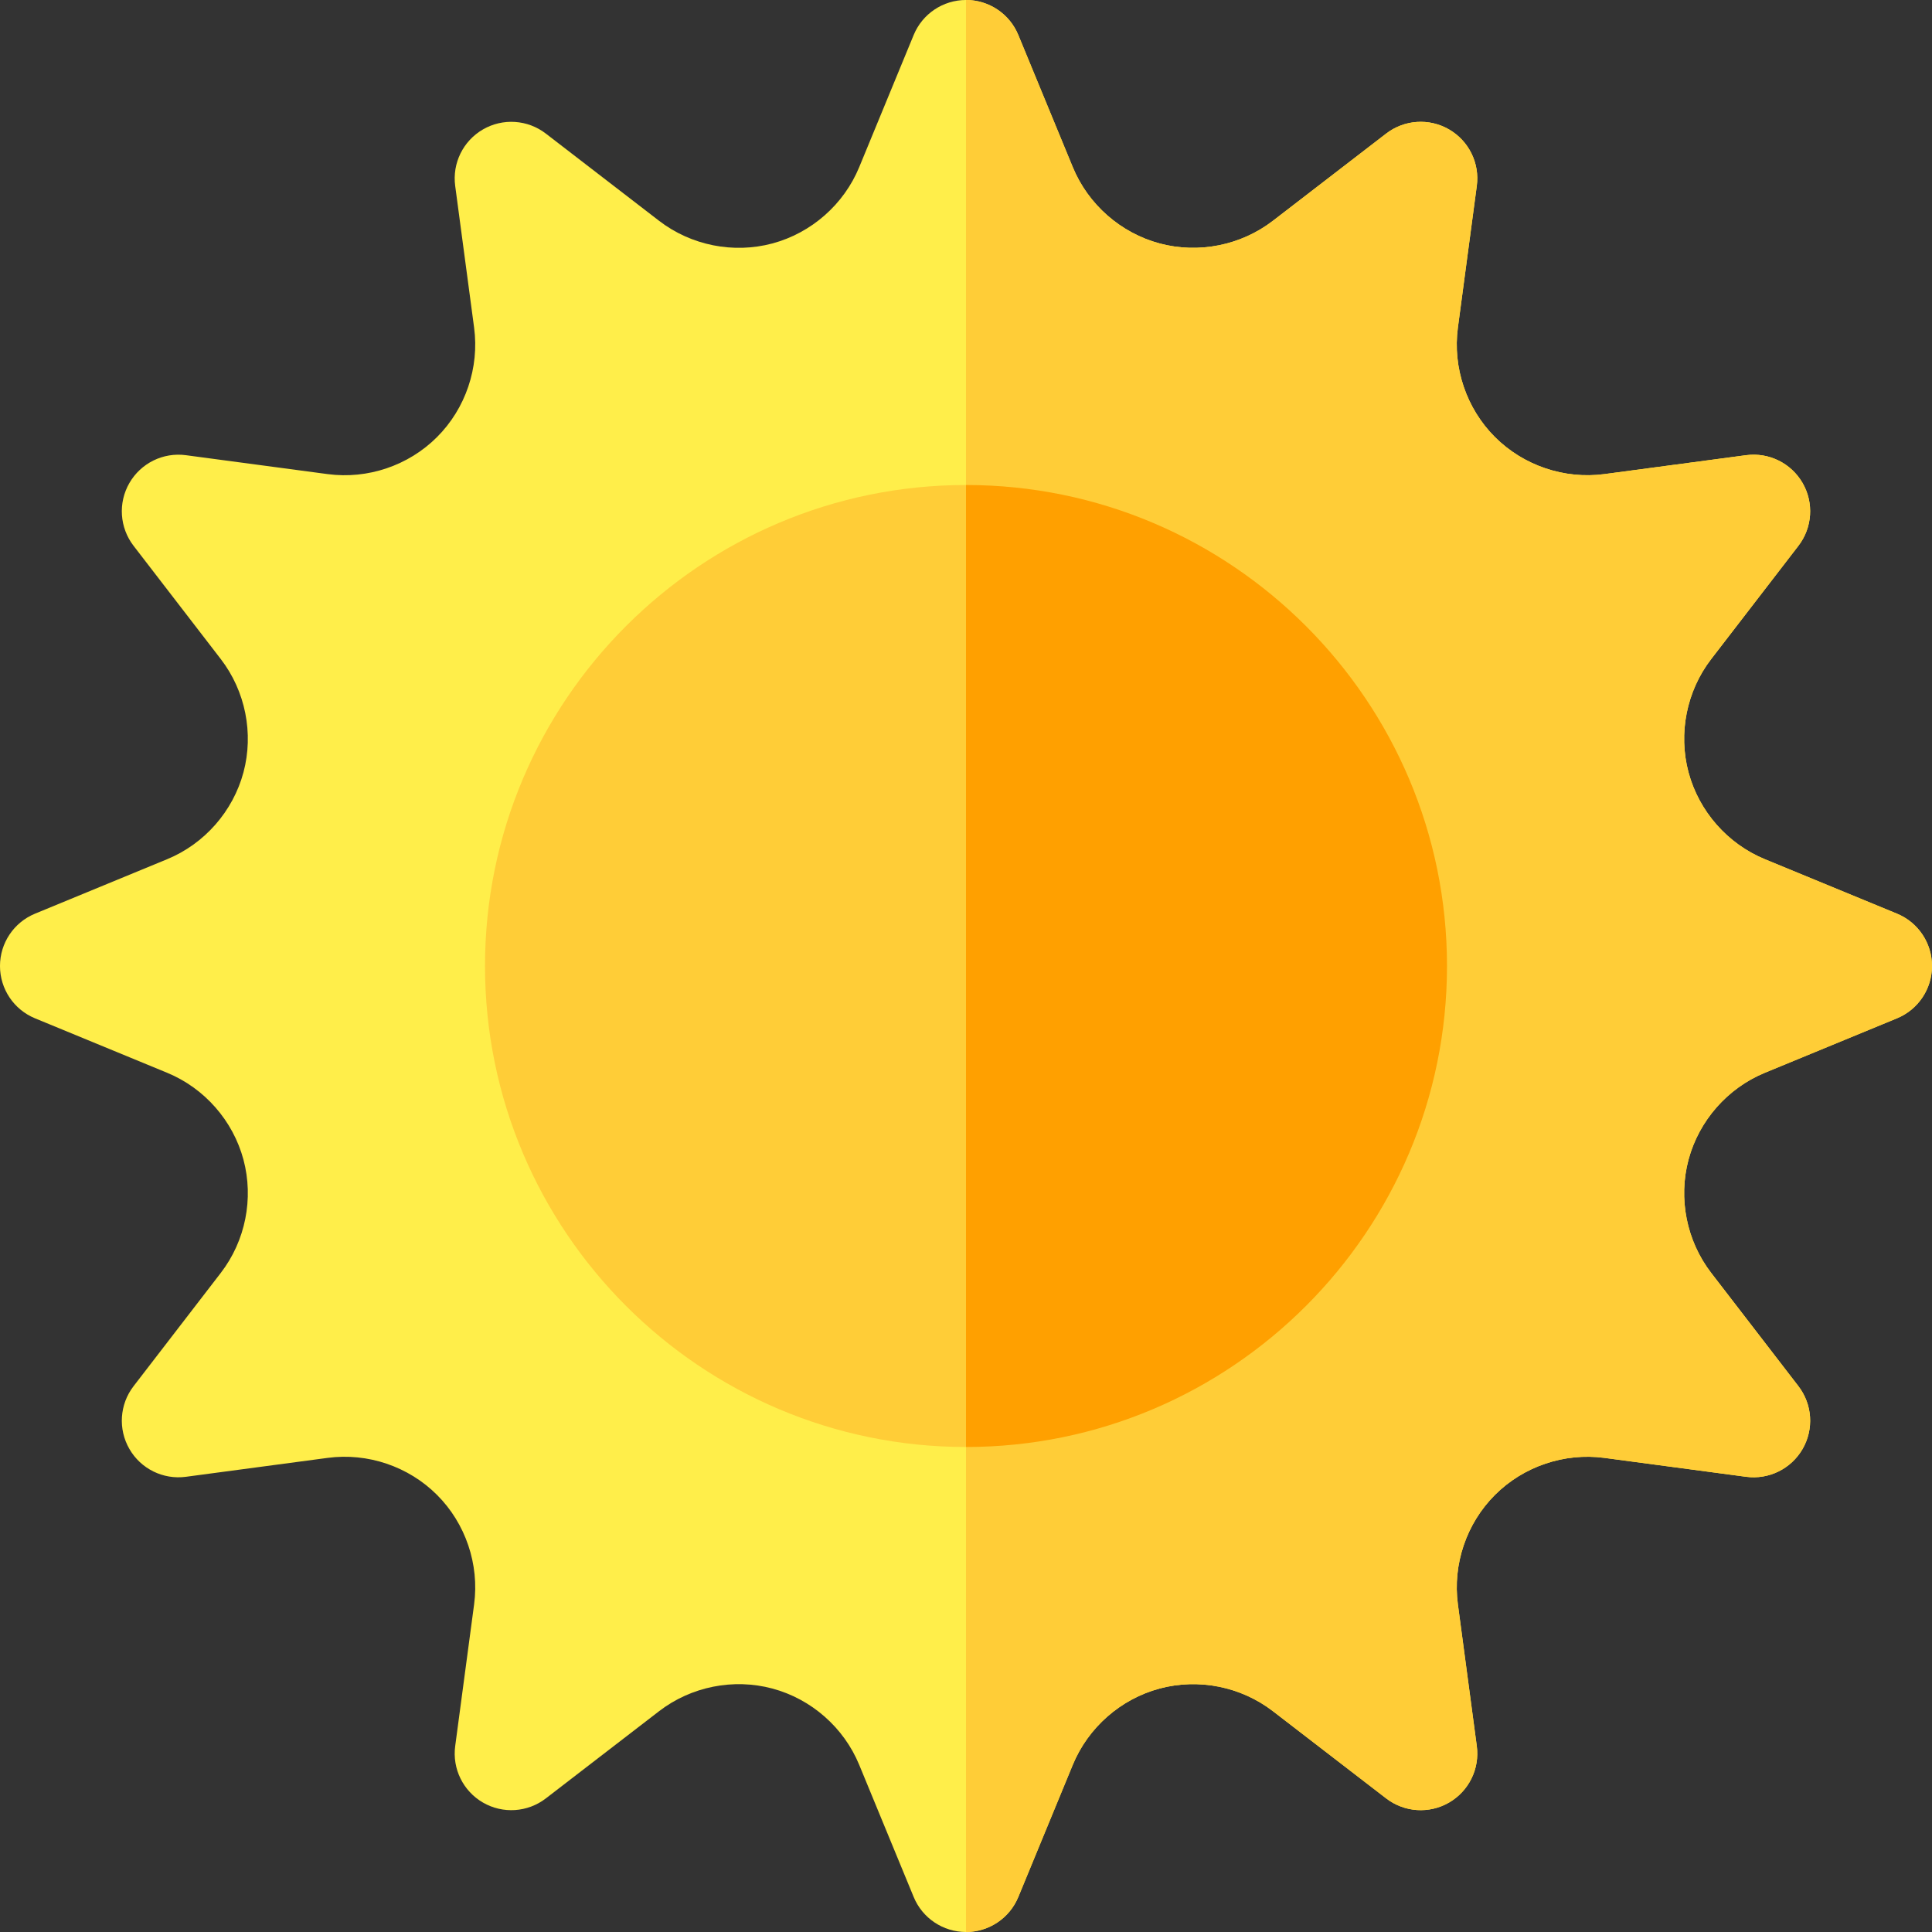
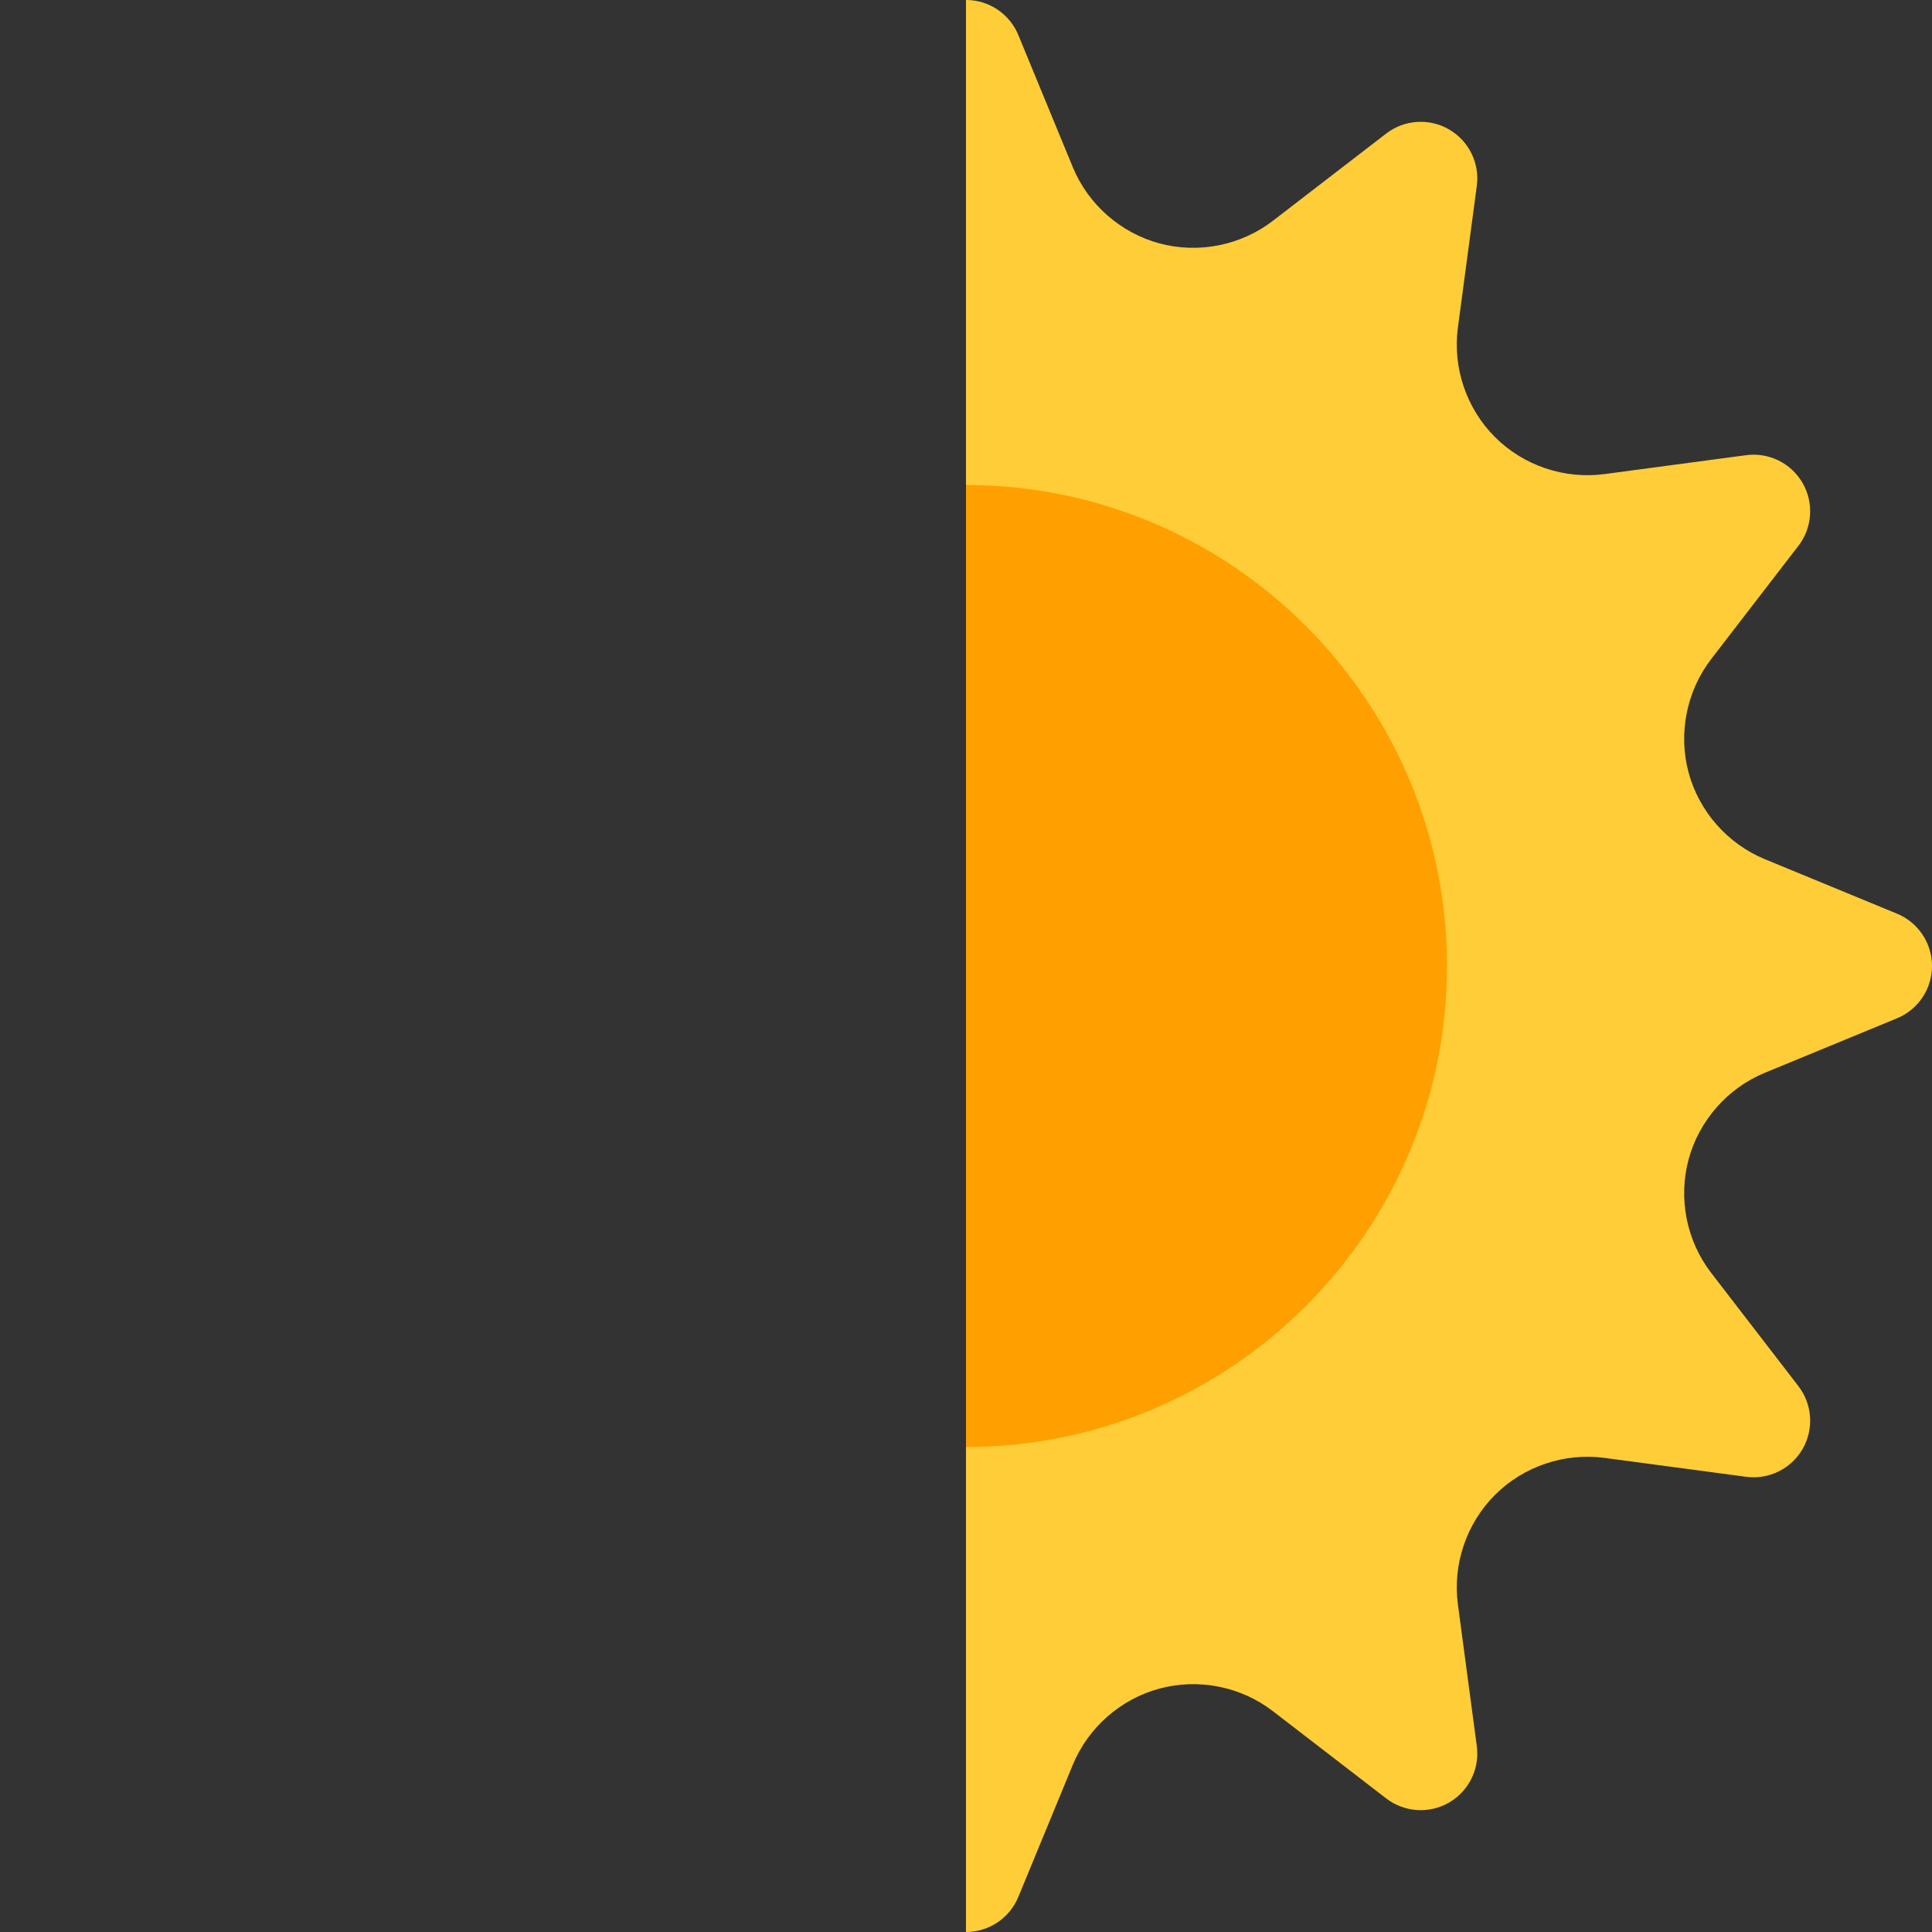
<svg xmlns="http://www.w3.org/2000/svg" height="512pt" viewBox="0 0 512 512" width="512pt">
  <rect x="0" y="0" width="512" height="512" fill="#333333" stroke="none" />
-   <path d="m256 512c-6.074 0-11.555-3.664-13.867-9.285l-14.438-35.023c-4.078-9.883-12.68-17.441-23.012-20.211-10.32-2.766-21.539-.523-30.012 6l-30.02 23.117c-4.812 3.707-11.391 4.145-16.652 1.105s-8.172-8.949-7.367-14.973l5.012-37.559c1.414-10.598-2.258-21.438-9.816-28.992-7.562-7.57-18.406-11.238-29.004-9.824l-37.555 5.012c-6.027.805-11.938-2.105-14.973-7.367-3.039-5.262-2.605-11.84 1.105-16.652l23.117-30.023c6.523-8.469 8.766-19.688 6-30.016-2.773-10.324-10.328-18.93-20.215-23.008l-35.02-14.434c-5.621-2.312-9.285-7.789-9.285-13.867s3.664-11.555 9.285-13.867l35.023-14.438c9.883-4.074 17.441-12.68 20.215-23.012 2.762-10.32.52-21.539-6.004-30.012l-23.117-30.02c-3.707-4.812-4.145-11.391-1.105-16.652s8.945-8.176 14.973-7.367l37.559 5.012c10.598 1.414 21.438-2.254 28.992-9.816 7.57-7.562 11.238-18.402 9.824-29.004l-5.012-37.555c-.805-6.023 2.105-11.934 7.367-14.973s11.84-2.602 16.652 1.105l30.02 23.121c8.473 6.52 19.691 8.762 30.02 5.996 10.324-2.77 18.93-10.328 23.008-20.215l14.434-35.02c2.312-5.621 7.793-9.285 13.867-9.285s11.555 3.664 13.867 9.285l14.438 35.023c4.078 9.883 12.68 17.441 23.012 20.211 10.32 2.766 21.539.523 30.012-6l30.02-23.117c4.812-3.707 11.391-4.145 16.652-1.105 5.266 3.039 8.172 8.949 7.367 14.973l-5.012 37.559c-1.414 10.598 2.258 21.438 9.816 28.992 7.562 7.57 18.402 11.234 29.004 9.824l37.555-5.012c6.027-.805 11.938 2.105 14.973 7.367 3.039 5.262 2.605 11.84-1.105 16.652l-23.117 30.023c-6.523 8.469-8.766 19.688-6 30.016 2.773 10.324 10.328 18.93 20.215 23.008l35.023 14.434c5.617 2.312 9.281 7.789 9.281 13.867s-3.664 11.555-9.285 13.867l-35.023 14.438c-9.883 4.074-17.441 12.68-20.215 23.012-2.762 10.32-.52 21.539 6.004 30.012l23.117 30.02c3.707 4.812 4.145 11.391 1.105 16.652s-8.949 8.172-14.973 7.367l-37.559-5.012c-10.594-1.41-21.438 2.254-28.992 9.816-7.57 7.562-11.238 18.402-9.824 29.004l5.012 37.555c.805 6.023-2.105 11.934-7.367 14.973s-11.836 2.602-16.652-1.105l-30.02-23.121c-8.473-6.52-19.691-8.762-30.02-5.996-10.324 2.77-18.93 10.328-23.008 20.215l-14.434 35.02c-2.312 5.621-7.793 9.285-13.867 9.285zm0 0" fill="#ffee4a" />
  <path d="m269.867 502.715 14.434-35.02c4.082-9.887 12.684-17.445 23.012-20.215 10.324-2.766 21.547-.523 30.016 6l30.02 23.117c4.816 3.707 11.391 4.145 16.652 1.105 5.266-3.039 8.172-8.949 7.367-14.973l-5.012-37.555c-1.414-10.602 2.258-21.441 9.824-29.004 7.555-7.559 18.398-11.227 28.996-9.816l37.555 5.012c6.023.805 11.938-2.102 14.973-7.367 3.039-5.262 2.605-11.836-1.105-16.652l-23.117-30.02c-6.523-8.469-8.766-19.691-6-30.012 2.77-10.332 10.328-18.934 20.211-23.012l35.027-14.438c5.617-2.312 9.281-7.789 9.281-13.867s-3.664-11.555-9.285-13.867l-35.02-14.438c-9.887-4.078-17.445-12.68-20.215-23.004-2.766-10.328-.523-21.547 5.996-30.02l23.121-30.02c3.707-4.812 4.145-11.391 1.105-16.652s-8.945-8.172-14.973-7.367l-37.555 5.012c-10.602 1.41-21.441-2.254-29.004-9.824-7.562-7.555-11.23-18.395-9.816-28.996l5.012-37.555c.805-6.023-2.105-11.934-7.367-14.973-5.266-3.039-11.84-2.605-16.652 1.105l-30.02 23.117c-8.473 6.523-19.691 8.766-30.012 6-10.332-2.773-18.938-10.328-23.012-20.211l-14.438-35.023c-2.312-5.621-7.793-9.285-13.867-9.285v512c6.074 0 11.555-3.664 13.867-9.285zm0 0" fill="#ffcd37" />
-   <path d="m256 383.469c-70.285 0-127.469-57.184-127.469-127.469s57.184-127.469 127.469-127.469 127.469 57.184 127.469 127.469-57.184 127.469-127.469 127.469zm0 0" fill="#ffcd37" />
  <path d="m383.469 256c0-70.285-57.184-127.469-127.469-127.469v254.938c70.285 0 127.469-57.184 127.469-127.469zm0 0" fill="#ffa000" />
</svg>